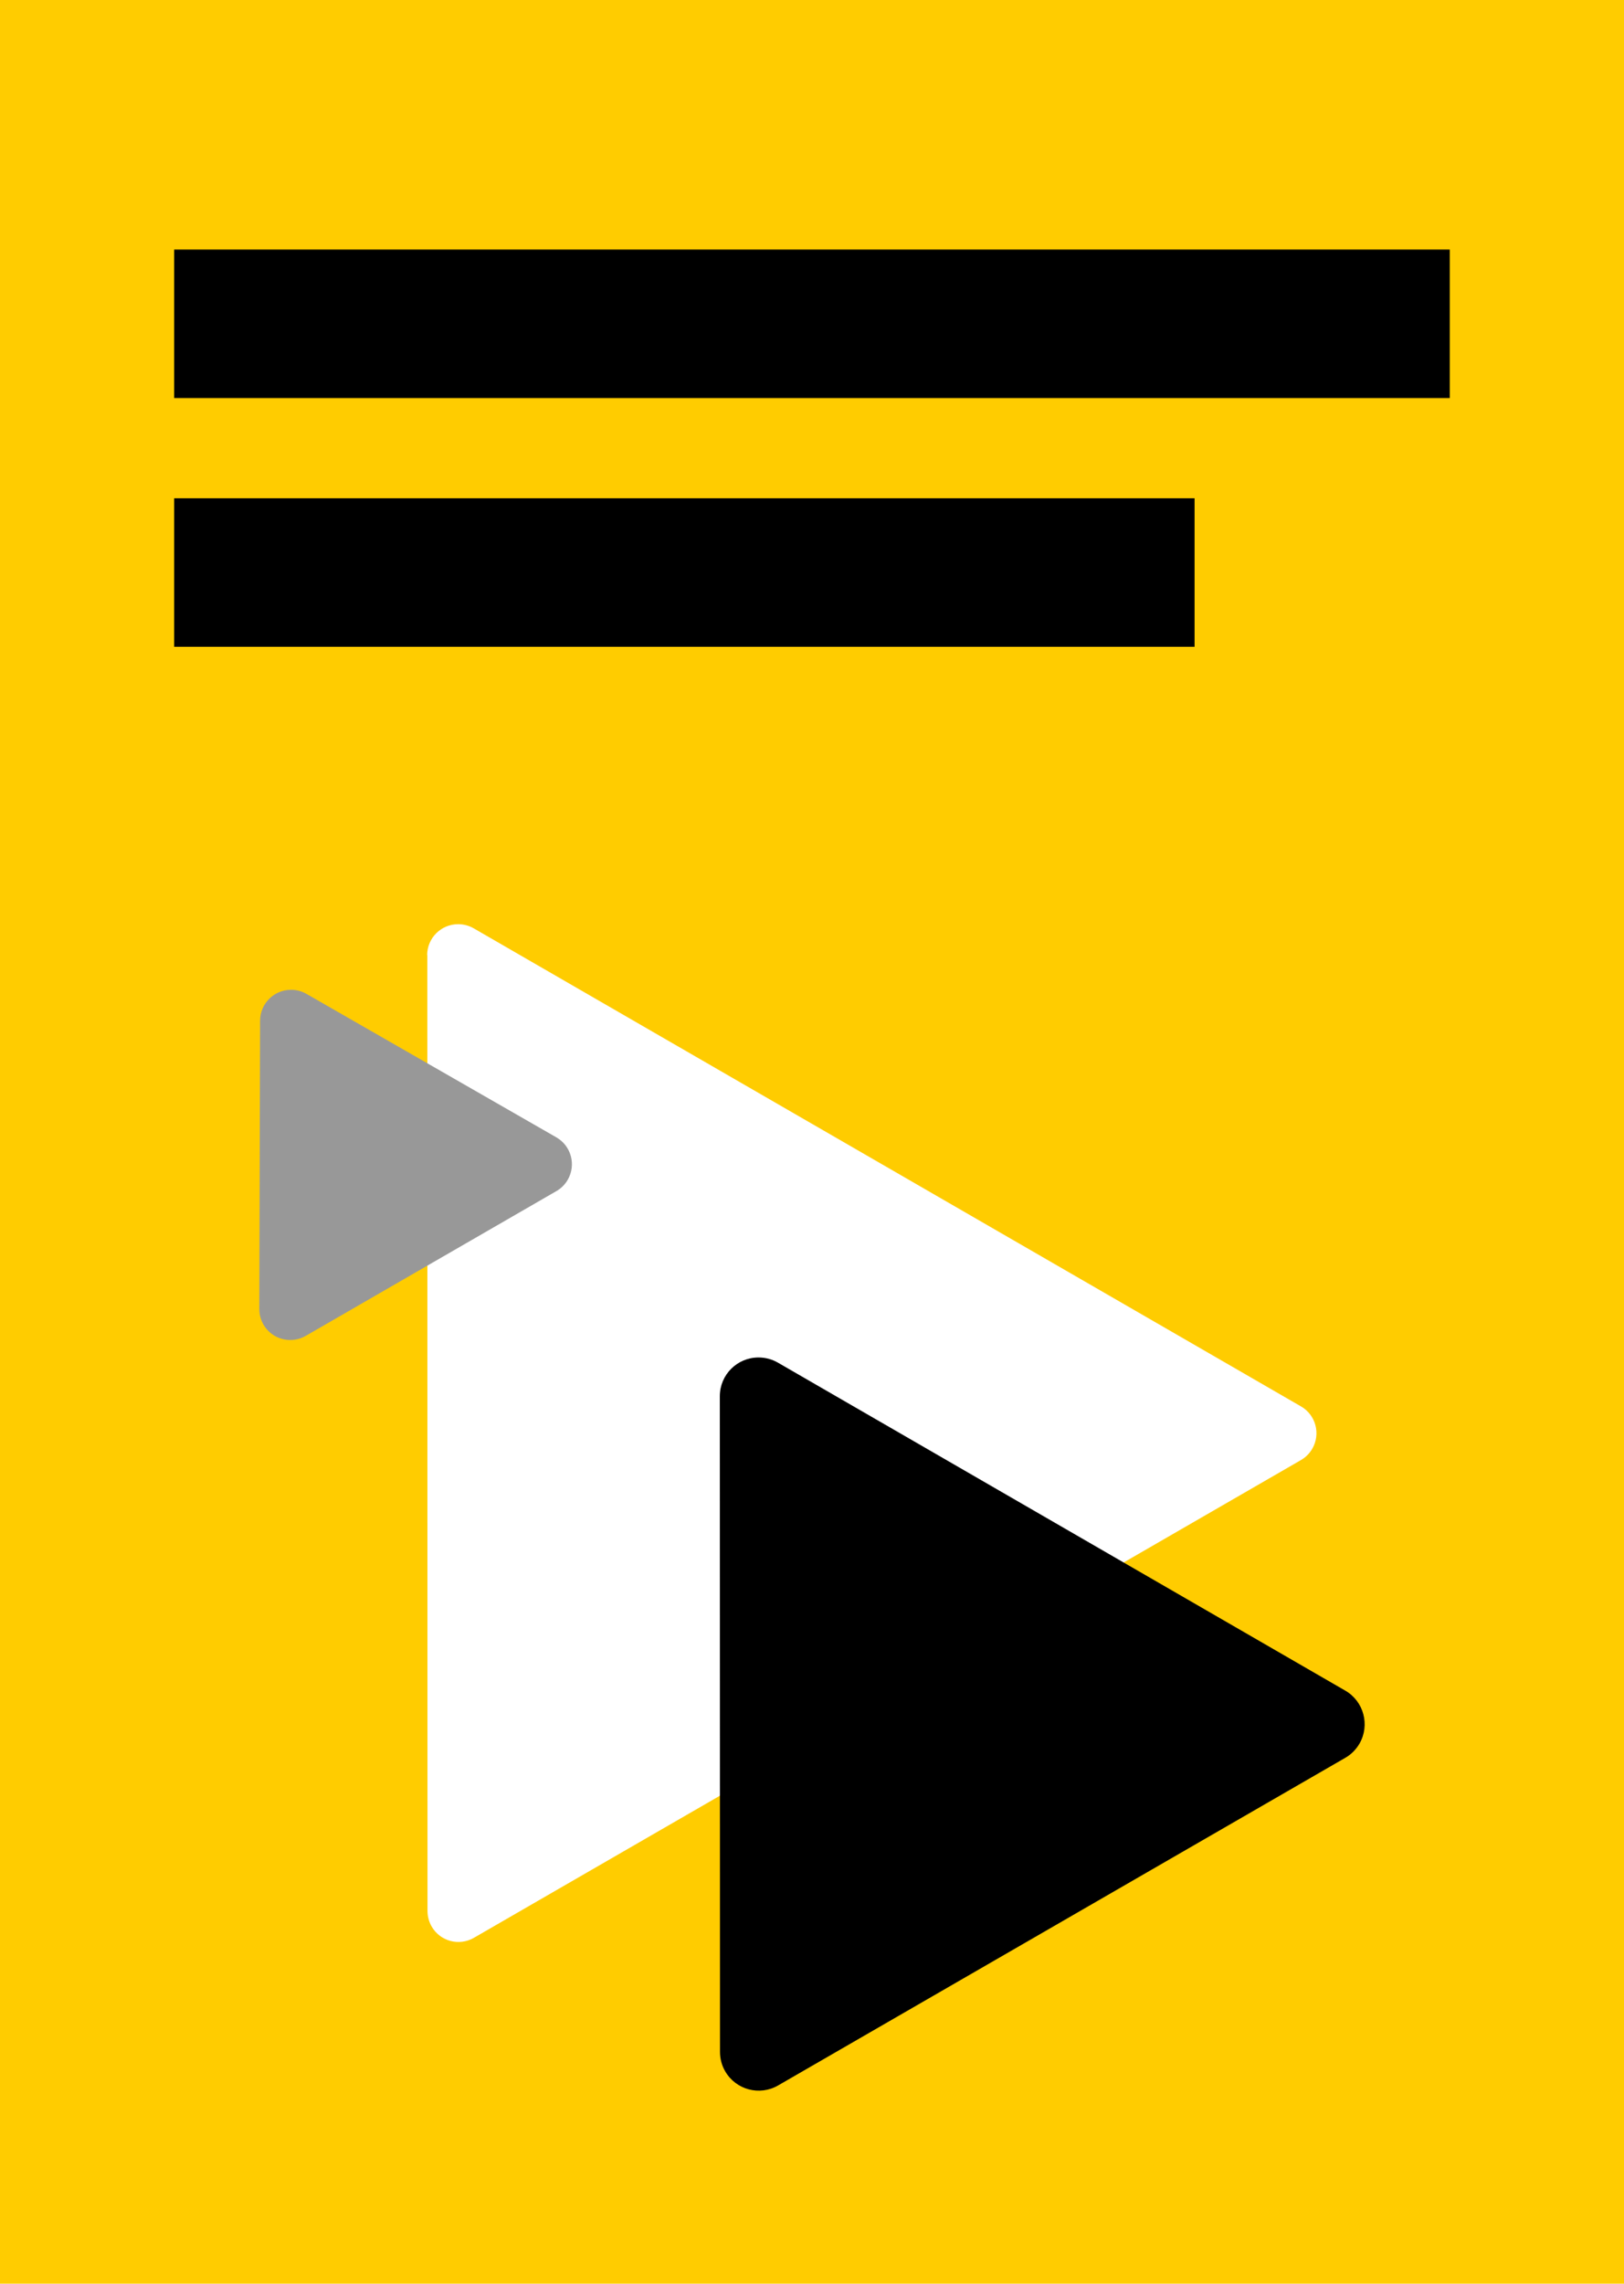
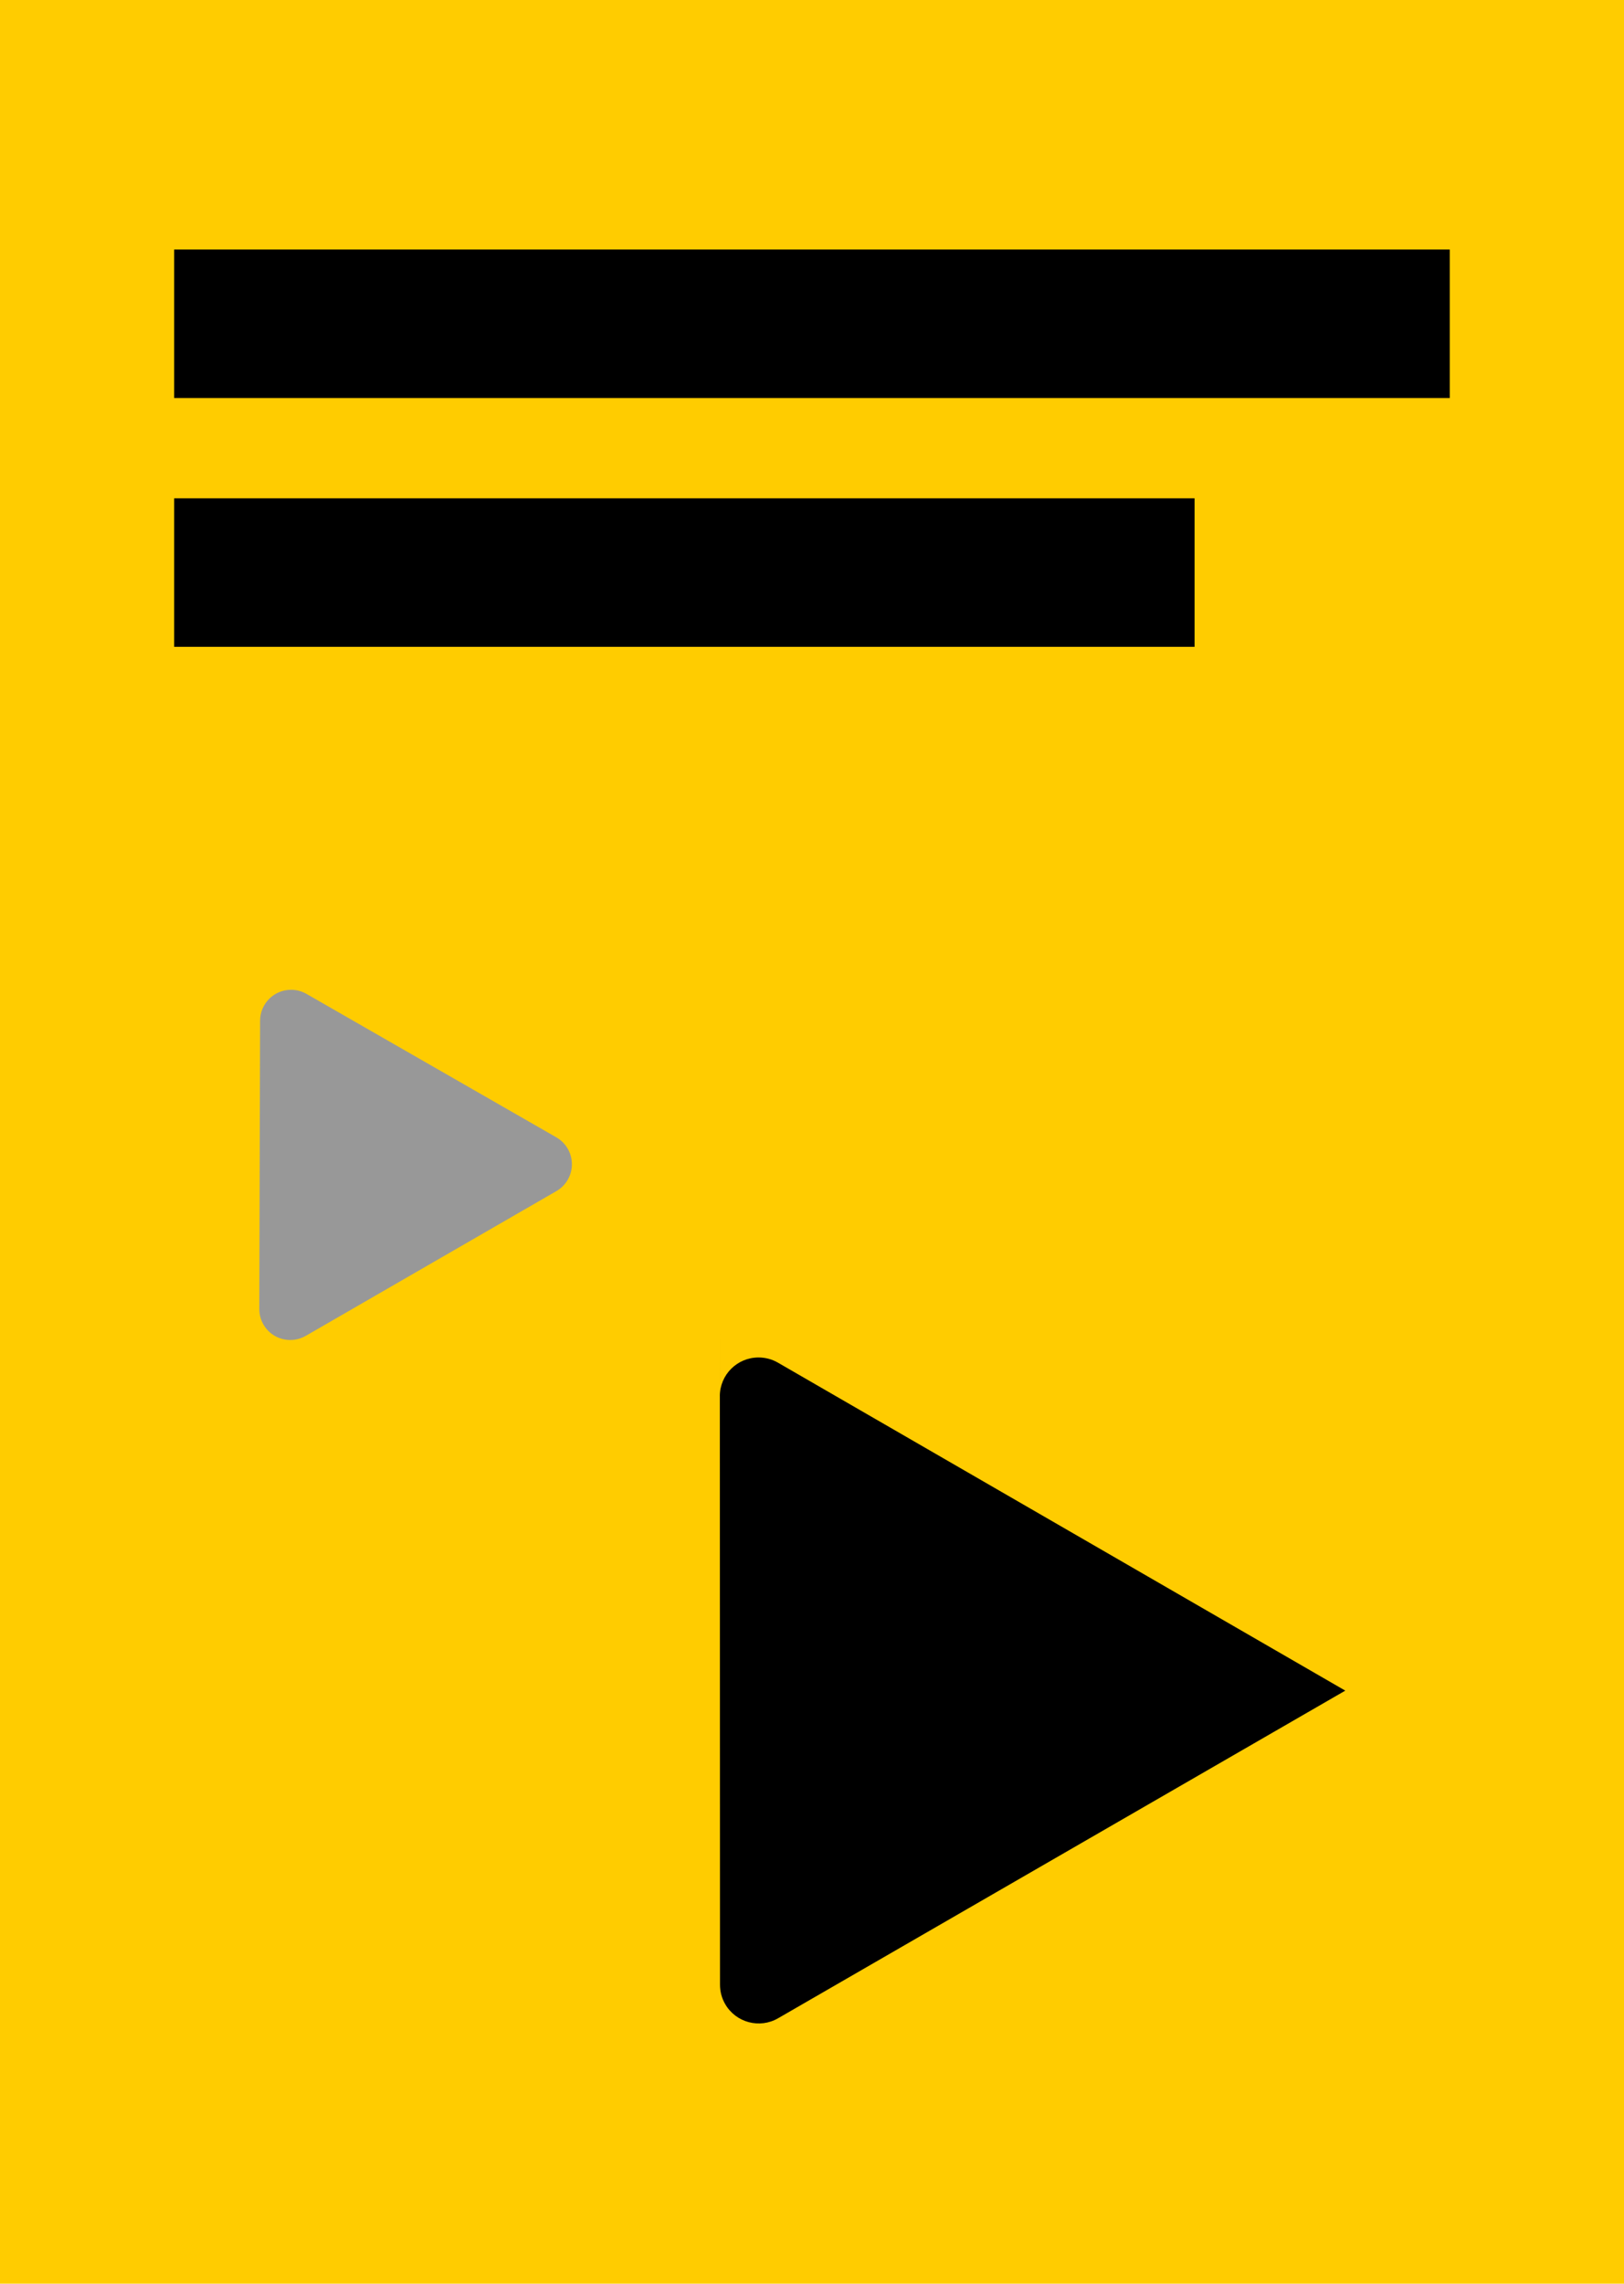
<svg xmlns="http://www.w3.org/2000/svg" id="Ebene_2" viewBox="0 0 185 260">
  <defs>
    <style>.cls-1{fill:#fff;}.cls-2{fill:#fc0;}.cls-3{fill:#989898;}</style>
  </defs>
  <g id="Ebene_1-2">
    <g>
      <rect class="cls-2" width="185" height="260" />
      <rect x="19.84" y="28.41" width="145.31" height="16.91" />
      <rect x="19.84" y="56.73" width="116.24" height="16.91" />
-       <path id="_1" class="cls-1" d="M48.66,108.75c0-1.95,1.58-3.53,3.53-3.53,.62,0,1.23,.16,1.77,.47l94.24,54.43c1.69,.97,2.27,3.13,1.29,4.82-.31,.54-.76,.98-1.29,1.29l-94.21,54.39c-1.69,.98-3.85,.4-4.82-1.29-.31-.54-.47-1.15-.47-1.77l-.02-108.83Z" />
-       <path id="_2" d="M82,158.96c0-2.44,1.97-4.41,4.41-4.41,.77,0,1.54,.2,2.21,.59l64.63,37.34c2.11,1.22,2.83,3.92,1.62,6.03-.39,.67-.94,1.23-1.62,1.62l-64.61,37.3c-2.11,1.22-4.81,.5-6.03-1.61-.39-.67-.59-1.43-.59-2.21l-.02-74.64Z" />
+       <path id="_2" d="M82,158.96c0-2.44,1.97-4.41,4.41-4.41,.77,0,1.54,.2,2.21,.59l64.63,37.34l-64.61,37.3c-2.11,1.22-4.81,.5-6.03-1.61-.39-.67-.59-1.43-.59-2.21l-.02-74.64Z" />
      <path id="_3" class="cls-3" d="M29.63,116.21c0-1.95,1.59-3.53,3.54-3.52,.61,0,1.21,.16,1.75,.47l28.46,16.33c1.69,.97,2.27,3.13,1.3,4.82-.31,.54-.76,.99-1.3,1.3l-28.55,16.48c-1.69,.97-3.85,.4-4.82-1.29-.31-.54-.47-1.15-.47-1.77l.09-32.82Z" />
    </g>
  </g>
</svg>